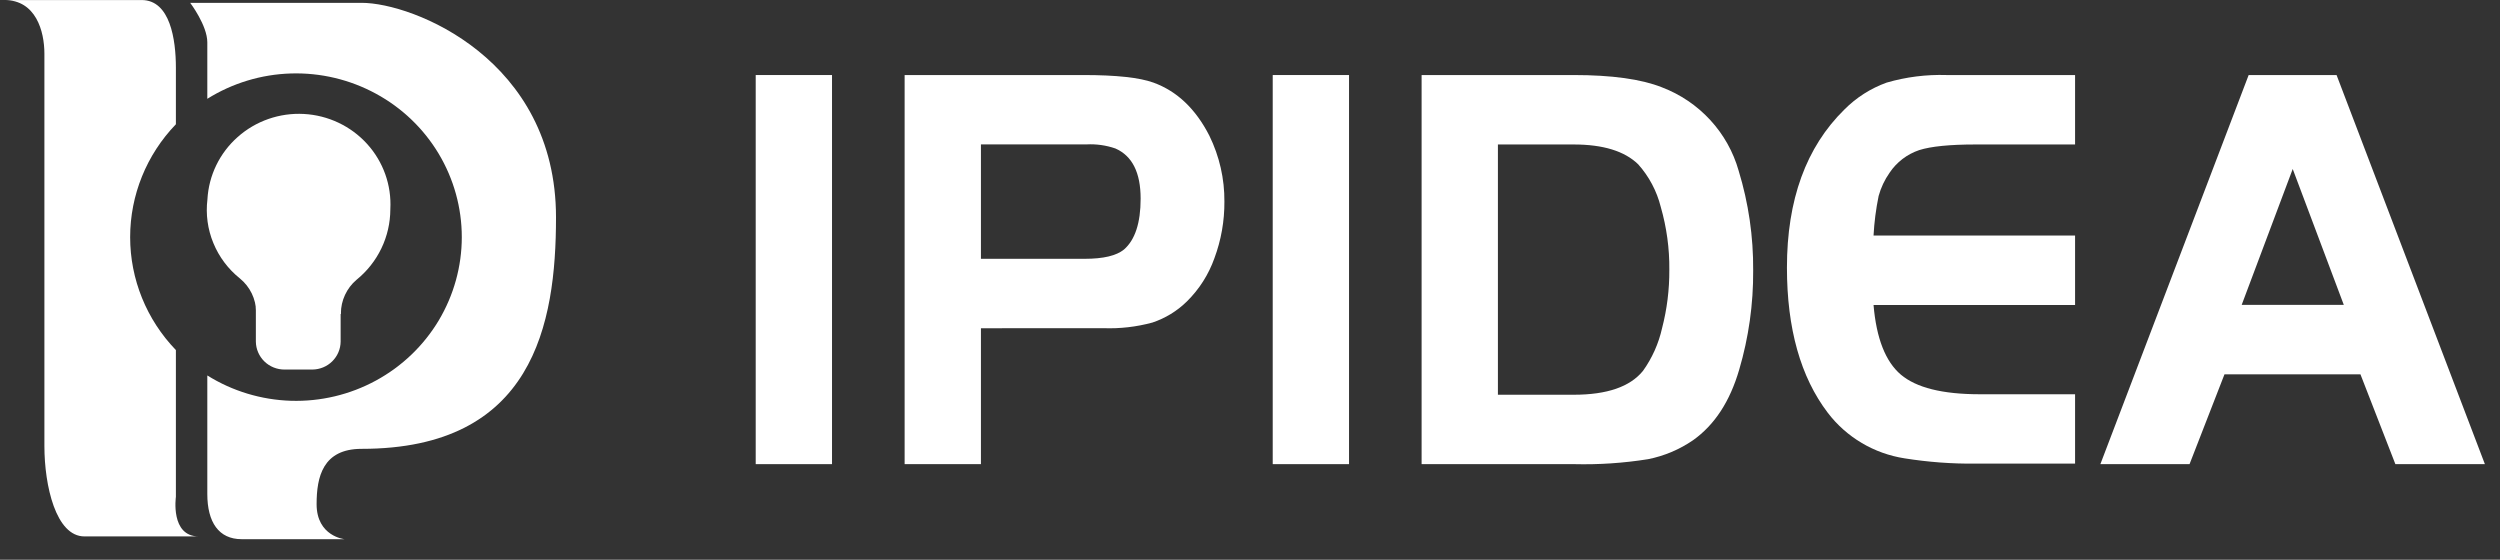
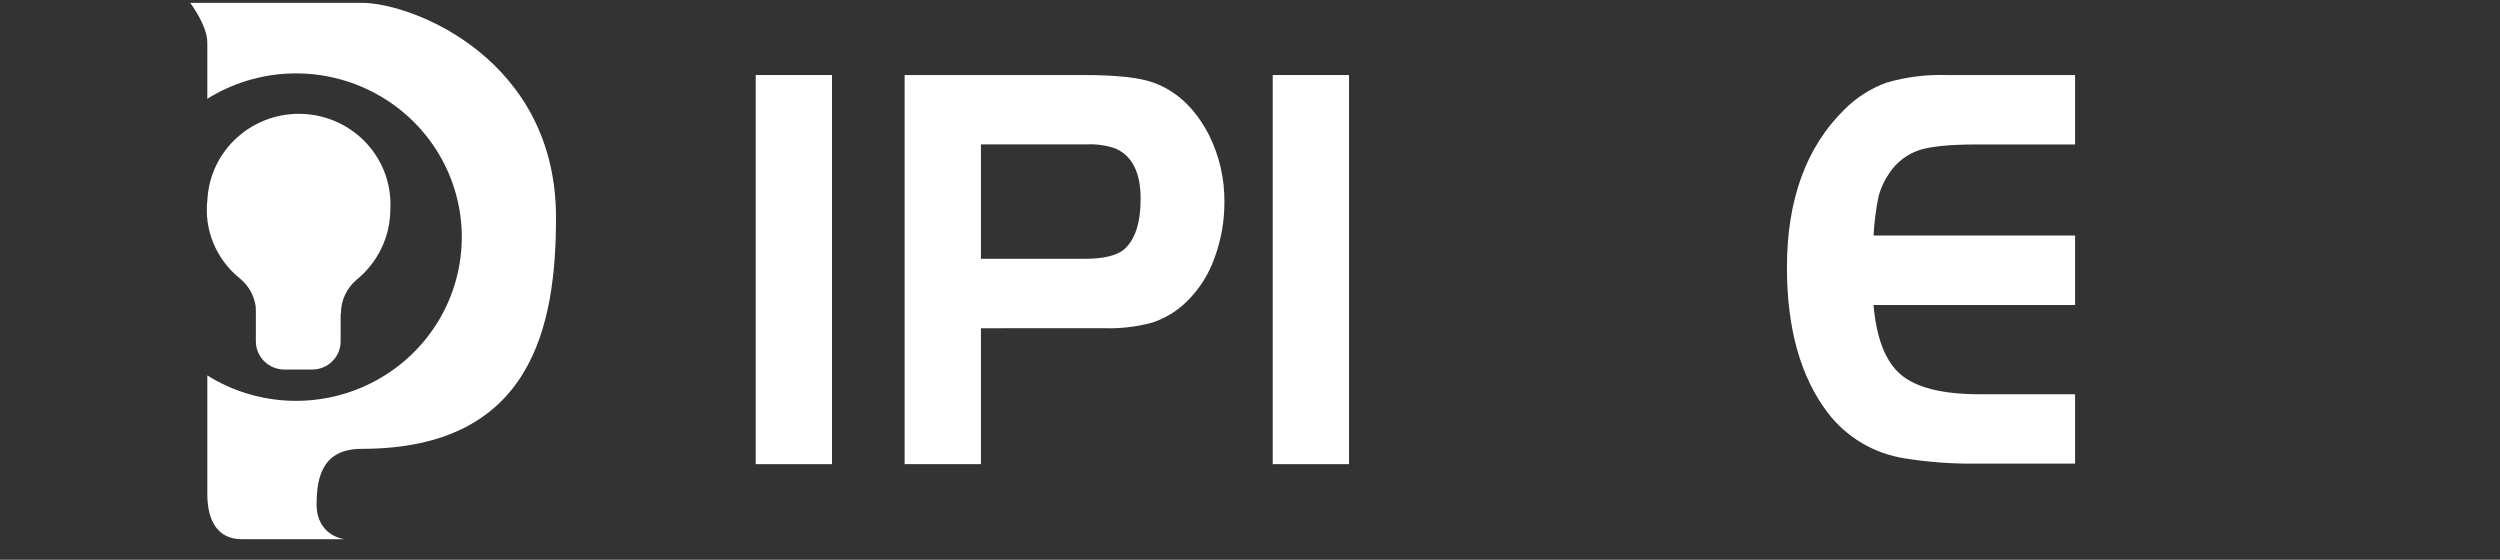
<svg xmlns="http://www.w3.org/2000/svg" width="67" height="15" viewBox="0 0 67 15" fill="none">
  <rect x="0" y="0" width="67" height="15" fill="#333333" stroke="none" />
  <g clip-path="url(#clip0_3384_6121)">
-     <path d="M4.714 3.33V1.817C4.714 1.06 4.561 0.001 3.795 0.001H0.118C0.961 0.001 1.19 0.834 1.19 1.439V11.955C1.19 13.014 1.497 14.376 2.263 14.376H5.327C4.561 14.376 4.714 13.316 4.714 13.316V9.382C3.927 8.566 3.488 7.483 3.488 6.356C3.488 5.23 3.927 4.146 4.714 3.33Z" fill="white" />
    <path d="M9.692 0.076H5.097C5.097 0.076 5.556 0.681 5.556 1.135V2.648C6.228 2.228 7.002 1.993 7.797 1.969C8.592 1.945 9.378 2.132 10.075 2.511C10.772 2.889 11.353 3.446 11.758 4.122C12.162 4.798 12.376 5.569 12.376 6.355C12.376 7.14 12.162 7.911 11.758 8.588C11.353 9.264 10.772 9.82 10.075 10.199C9.378 10.578 8.592 10.765 7.797 10.741C7.002 10.716 6.228 10.482 5.556 10.062V13.239C5.556 13.996 5.863 14.45 6.475 14.45H9.233C9.233 14.45 8.485 14.374 8.485 13.513C8.485 12.779 8.651 12.029 9.692 12.029C14.288 12.029 14.901 8.7 14.901 5.825C14.901 1.589 11.071 0.076 9.692 0.076Z" fill="white" />
    <path d="M10.461 5.606C10.496 4.964 10.272 4.334 9.837 3.856C9.402 3.377 8.793 3.089 8.143 3.054C7.493 3.019 6.855 3.241 6.371 3.671C5.886 4.1 5.594 4.702 5.559 5.344C5.511 5.741 5.565 6.144 5.718 6.514C5.87 6.885 6.115 7.211 6.429 7.462C6.563 7.572 6.672 7.709 6.747 7.864C6.822 8.019 6.862 8.188 6.864 8.36V8.416H9.136V8.396C9.137 8.226 9.174 8.058 9.246 7.904C9.318 7.749 9.422 7.611 9.553 7.5C9.836 7.271 10.064 6.983 10.221 6.657C10.378 6.33 10.46 5.973 10.461 5.612V5.606Z" fill="white" />
    <path d="M8.379 9.904H7.623C7.422 9.904 7.228 9.826 7.085 9.686C6.942 9.546 6.86 9.356 6.857 9.157V8.222H9.129V9.157C9.127 9.354 9.046 9.543 8.905 9.683C8.764 9.823 8.572 9.902 8.372 9.904H8.379Z" fill="white" />
    <path d="M20.253 12.439V2.011H22.298V12.439H20.253Z" fill="white" />
    <path d="M26.289 8.797V12.439H24.244V2.011H29.039C29.913 2.011 30.538 2.078 30.913 2.214C31.545 2.444 32.044 2.918 32.411 3.637C32.681 4.188 32.819 4.793 32.814 5.405C32.817 5.921 32.727 6.433 32.547 6.918C32.392 7.356 32.139 7.754 31.806 8.081C31.547 8.336 31.232 8.528 30.886 8.644C30.457 8.761 30.012 8.812 29.567 8.795L26.289 8.797ZM26.289 6.936H29.071C29.57 6.936 29.921 6.853 30.124 6.686C30.421 6.426 30.569 5.972 30.569 5.324C30.569 4.625 30.344 4.177 29.892 3.979C29.643 3.893 29.379 3.856 29.116 3.87H26.289V6.936Z" fill="white" />
    <path d="M34.109 12.439V2.011H36.154V12.439H34.109Z" fill="white" />
-     <path d="M38.099 2.011H42.175C43.196 2.011 43.984 2.12 44.537 2.339C45.033 2.528 45.477 2.828 45.835 3.217C46.192 3.605 46.453 4.07 46.596 4.576C46.861 5.442 46.992 6.344 46.985 7.249C46.991 8.148 46.865 9.043 46.611 9.906C46.362 10.76 45.949 11.391 45.372 11.799C45.011 12.047 44.601 12.22 44.169 12.306C43.511 12.411 42.845 12.456 42.178 12.439H38.099V2.011ZM40.144 3.872V10.579H42.175C43.068 10.579 43.687 10.366 44.033 9.938C44.278 9.595 44.451 9.207 44.543 8.797C44.676 8.286 44.741 7.76 44.738 7.232C44.744 6.662 44.666 6.093 44.508 5.544C44.402 5.121 44.195 4.73 43.903 4.403C43.538 4.049 42.962 3.872 42.175 3.872H40.144Z" fill="white" />
    <path d="M55.612 2.011V3.872H52.946C52.256 3.872 51.752 3.922 51.434 4.023C51.11 4.133 50.831 4.345 50.642 4.628C50.508 4.818 50.408 5.03 50.347 5.253C50.275 5.603 50.23 5.957 50.211 6.312H55.612V8.174H50.211C50.287 9.069 50.532 9.692 50.944 10.041C51.357 10.39 52.058 10.565 53.047 10.566H55.612V12.425H52.946C52.31 12.432 51.674 12.384 51.045 12.284C50.224 12.157 49.485 11.719 48.985 11.063C48.255 10.104 47.89 8.806 47.89 7.17C47.89 5.355 48.403 3.942 49.431 2.934C49.749 2.614 50.135 2.368 50.561 2.214C51.083 2.062 51.625 1.994 52.168 2.011H55.612Z" fill="white" />
-     <path d="M56.29 12.439L60.264 2.011H62.62L66.595 12.439H64.196L63.26 10.032H59.616L58.68 12.439H56.29ZM61.445 4.529L60.077 8.171H62.814L61.445 4.529Z" fill="white" />
  </g>
  <defs>
    <clipPath id="clip0_3384_6121">
      <rect width="66.469" height="14.45" fill="white" transform="translate(0.118)" />
    </clipPath>
  </defs>
</svg>